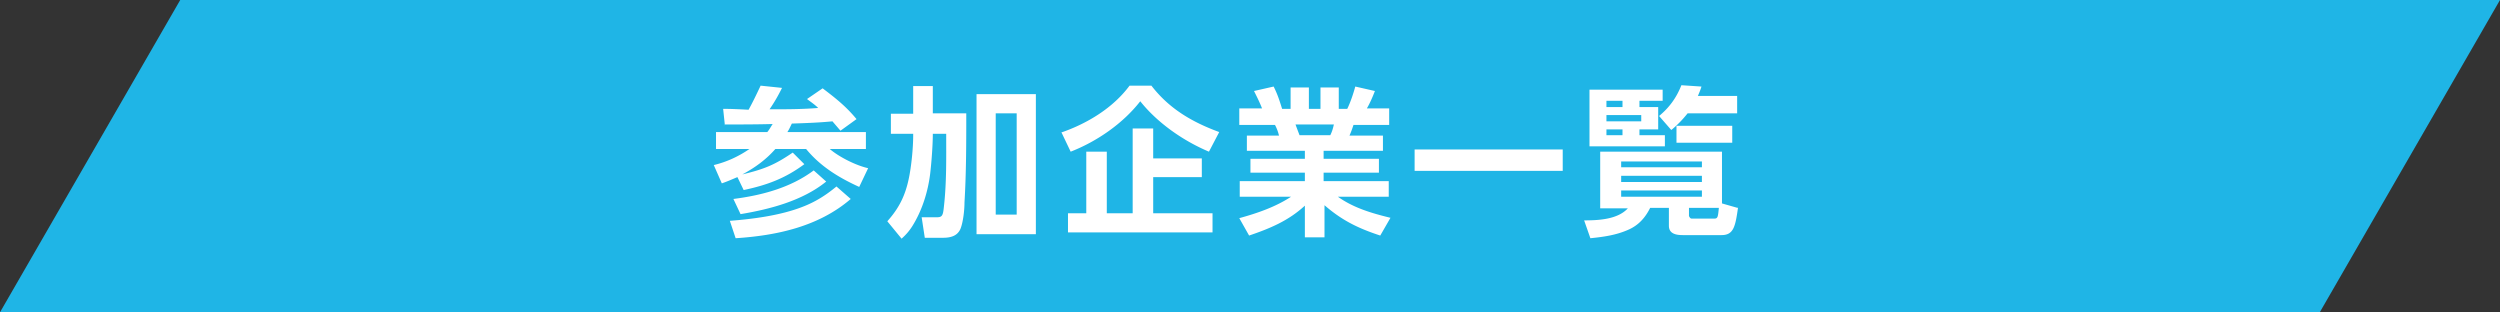
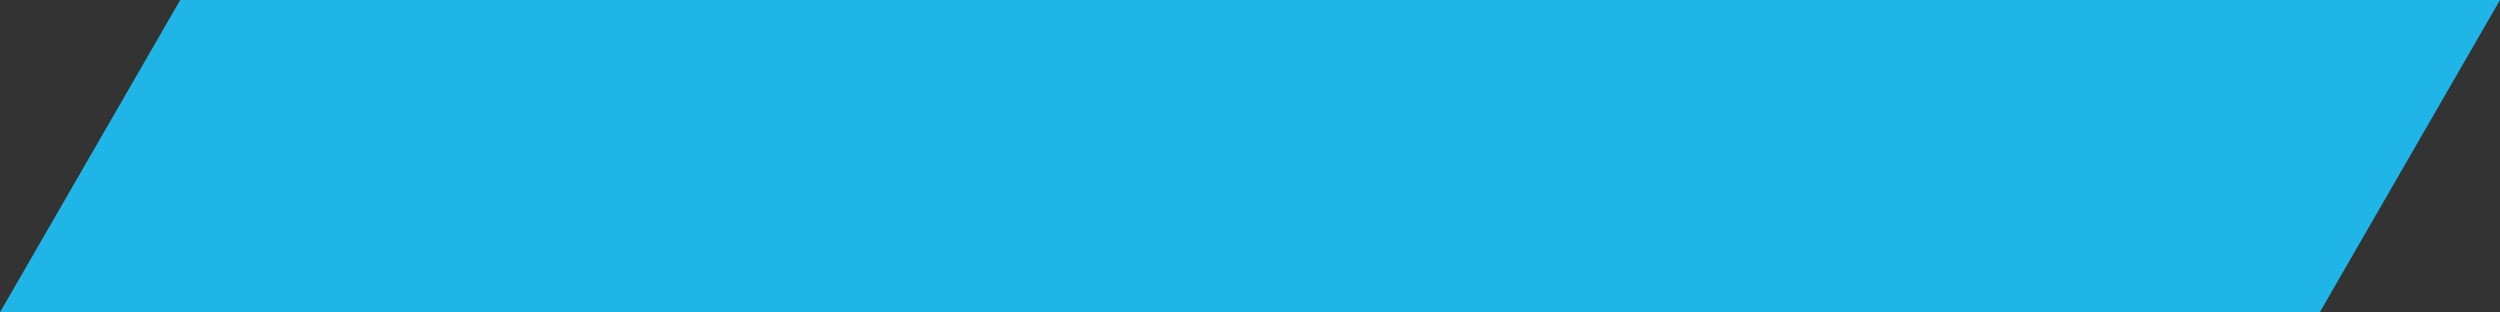
<svg xmlns="http://www.w3.org/2000/svg" data-name="レイヤー 2" viewBox="0 0 56.04 7">
  <rect x="0" y="0" width="56.04" height="7" fill="#333333" stroke="none" />
  <g data-name="レイヤー 3" stroke-width="0">
    <path fill="#1fb5e6" d="M52 7H0l4.04-7h52L52 7z" />
-     <path d="M16.25 2.82l-.04-.38c.19 0 .38.01.57.02.1-.18.18-.35.27-.54l.48.05c-.09.18-.17.32-.28.48.36 0 .73 0 1.09-.03-.08-.08-.16-.13-.25-.2l.35-.24c.29.22.52.4.76.69l-.36.26-.18-.21c-.31.03-.61.04-.91.05-.03.06-.06.13-.1.19h1.76v.38h-.81c.21.18.59.37.86.43l-.2.42c-.46-.21-.87-.46-1.19-.85h-.69c-.21.24-.46.42-.74.57.49-.12.72-.21 1.13-.49l.26.26c-.43.32-.84.47-1.36.58l-.14-.29c-.12.05-.23.1-.35.14L16 3.7c.29-.07.55-.19.8-.36h-.75v-.38h1.15c.05-.06.08-.12.12-.18-.36.01-.71.01-1.07.01zm.24 2.52l-.13-.39c.52-.04 1.13-.12 1.62-.31.29-.11.53-.26.77-.46l.32.28c-.72.62-1.66.82-2.58.88zm.11-.54l-.16-.34c.63-.08 1.28-.25 1.8-.64l.28.25c-.53.43-1.26.62-1.92.73zm3.87-2.87h.44v.61h.75c0 .67 0 1.33-.04 2 0 .17-.03.44-.09.59-.07.16-.22.2-.39.2h-.41l-.07-.46h.35c.12 0 .13-.06.15-.25.06-.54.05-1.08.05-1.62h-.3c0 .25-.03.65-.06.9-.05.4-.18.82-.4 1.17-.07.11-.14.19-.24.28l-.32-.39c.26-.29.4-.57.48-.95.06-.28.1-.69.1-.98V3h-.5v-.45h.5v-.61zm2.75.18v3.14h-1.33V2.11h1.33zm-.9.43v2.27h.47V2.54h-.47zm1.47.43c.58-.2 1.16-.55 1.53-1.05h.49c.4.52.92.82 1.52 1.04l-.23.44c-.57-.24-1.15-.64-1.54-1.13-.39.5-.97.9-1.56 1.13l-.21-.44zm3.15 1h-1.09v.81h1.33v.43h-3.24v-.43h.41V3.4h.46v1.38h.58v-1.9h.46v.67h1.09v.43zm4.23.91l-.23.4c-.49-.16-.86-.34-1.25-.68v.72h-.44v-.71c-.37.34-.78.51-1.25.67l-.22-.39c.4-.11.81-.25 1.16-.48h-1.15v-.35h1.46v-.19h-1.22v-.31h1.22v-.18h-1.3v-.34h.72a.989.989 0 00-.09-.24h-.8v-.37h.51c-.05-.13-.12-.27-.18-.39l.44-.1c.09.18.13.31.19.5h.19v-.48h.41v.48h.26v-.48h.41v.48h.19c.07-.14.14-.35.18-.5l.44.1c-.05.13-.11.27-.18.39h.5v.37h-.8c-.03.09-.05.15-.09.24H31v.34h-1.33v.18h1.24v.31h-1.24v.19h1.46v.35h-1.14c.35.25.76.37 1.17.47zm-2.13-2.09c.04.11.06.16.09.24h.69c.04-.08.06-.15.08-.24h-.85zm5.99.56v.48h-3.32v-.48h3.32zm3.93 1.3c-.06.43-.1.62-.37.62h-.87c-.15 0-.31-.03-.31-.21v-.4h-.42c-.11.22-.26.39-.49.49-.27.12-.55.16-.85.19l-.14-.4c.32 0 .75-.02.98-.27h-.62V3.4h2.73v1.16l.35.1zm-1.69-2.64v.25h-.52v.14h.42v.5h-.42v.13h.57v.25h-1.69V2.01h1.64zm-1.26.25v.14h.36v-.14h-.36zm0 .32v.14h.78v-.14h-.78zm0 .32v.13h.36V2.9h-.36zm.33.72v.13h1.81v-.13h-1.81zm0 .32v.14h1.81v-.14h-1.81zm0 .33v.14h1.81v-.14h-1.81zm1.12-1.36l-.27-.31c.23-.19.39-.41.5-.69l.45.03c-.02.07-.05.14-.08.21h.88v.39h-1.11c-.12.15-.22.25-.36.37zm1.37.29h-1.25v-.38h1.25v.38zm-.97 1.46v.18s.02.06.06.06h.51c.08 0 .08-.05.1-.24h-.67z" fill="#fff" />
  </g>
</svg>